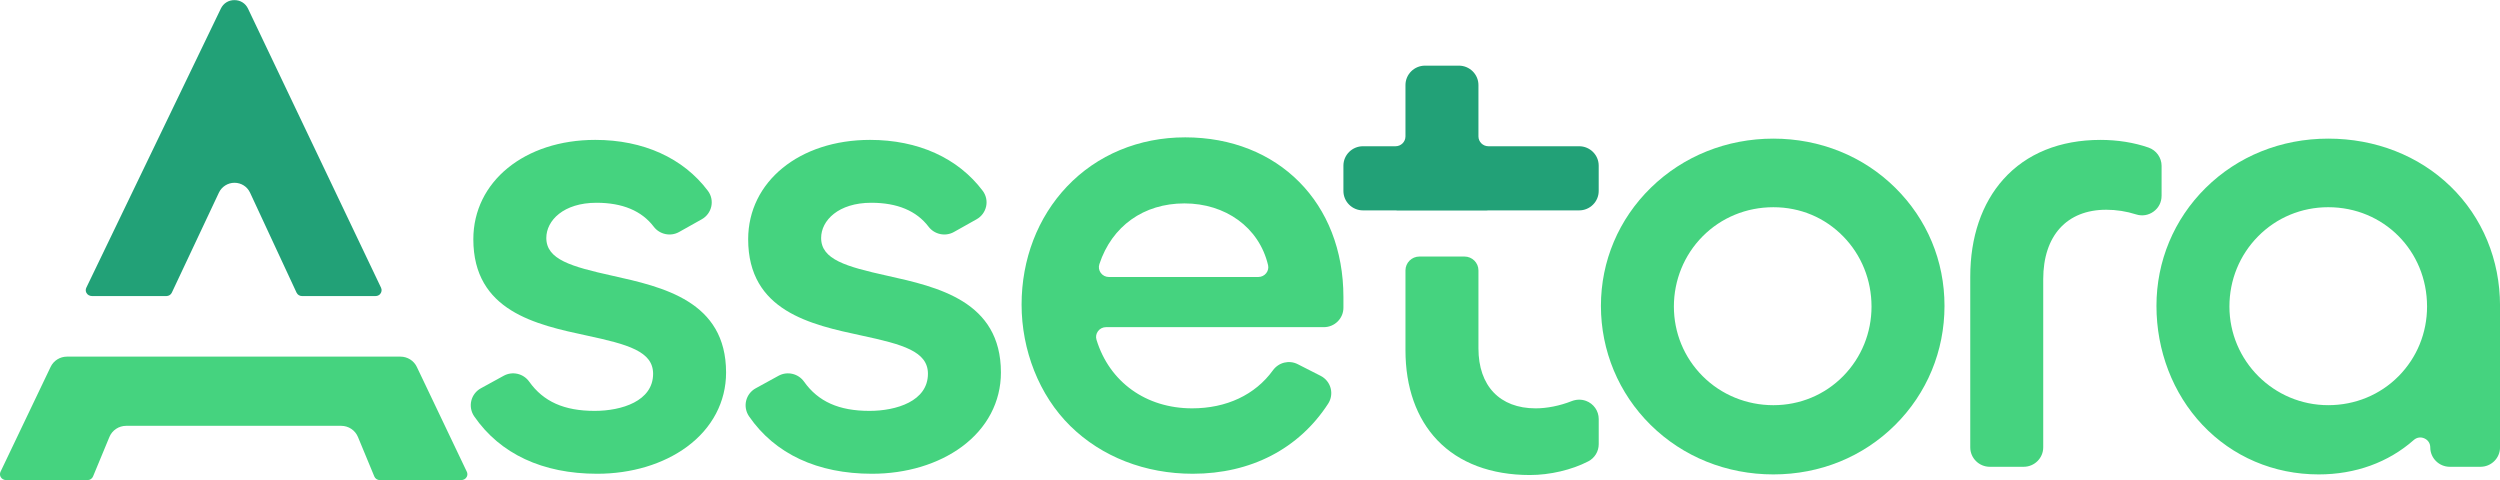
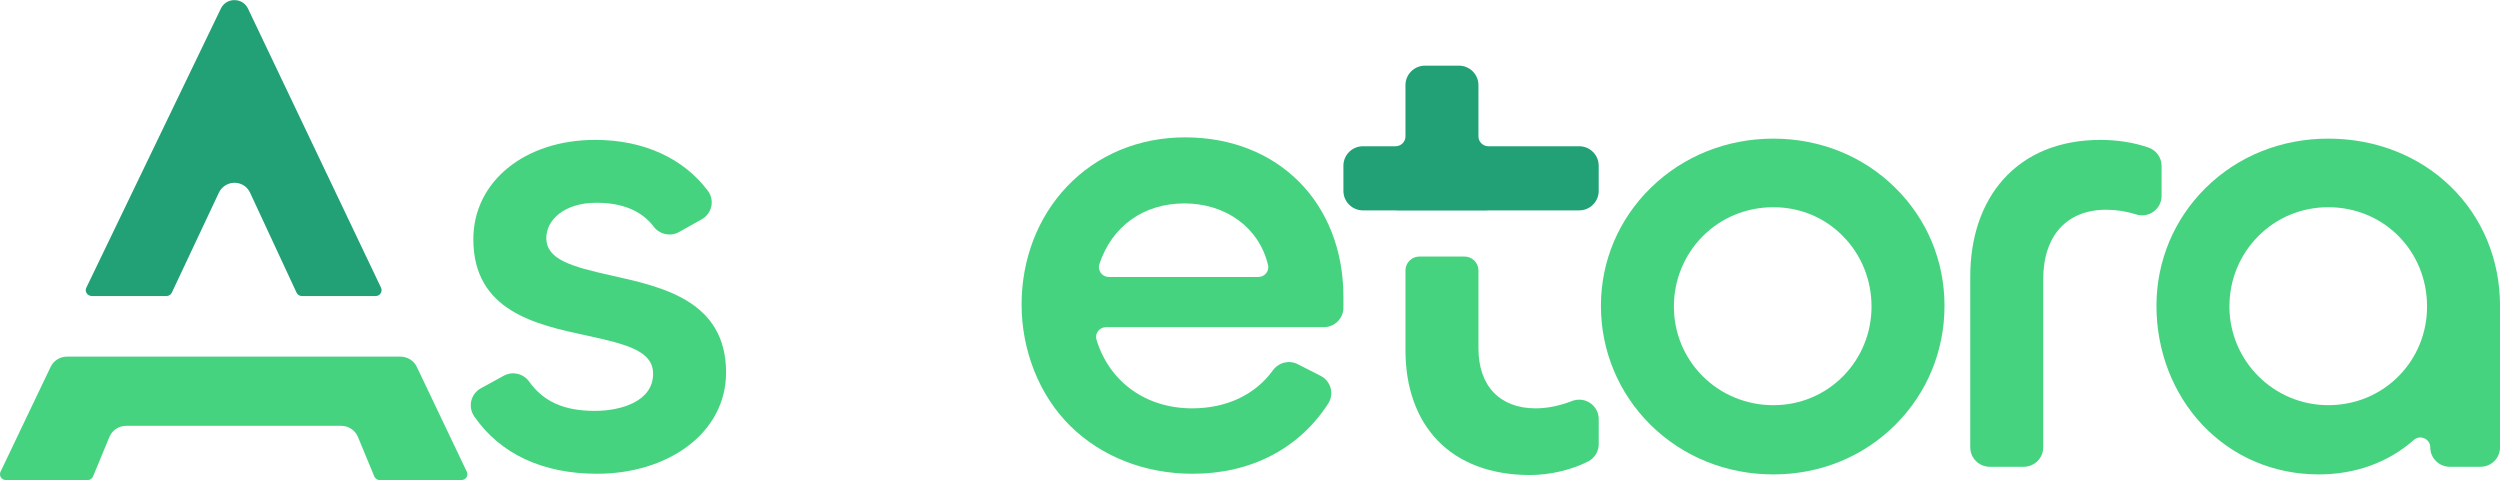
<svg xmlns="http://www.w3.org/2000/svg" width="505" height="97" viewBox="0 0 505 97" fill="none">
  <g clip-path="url(#clip0_4002_223)">
    <path d="M318.988 29.541H300.65C299.545 29.541 298.645 28.649 298.645 27.552V17.18C298.645 15.019 296.872 13.26 294.694 13.26H287.856C285.678 13.26 283.905 15.019 283.905 17.18V27.552C283.905 28.649 283.005 29.541 281.9 29.541H275.322C273.143 29.541 271.37 31.3 271.37 33.461V38.576C271.37 40.738 273.143 42.497 275.322 42.497H281.9C282.004 42.497 282.106 42.508 282.205 42.522H300.343C300.444 42.508 300.544 42.497 300.649 42.497H318.986C321.165 42.497 322.938 40.738 322.938 38.576V33.461C322.938 31.3 321.165 29.541 318.986 29.541H318.988Z" fill="#22A177" />
    <path d="M123.628 55.682C115.37 53.846 110.355 52.417 110.355 48.07C110.355 44.536 113.838 40.959 120.495 40.959C125.731 40.959 129.619 42.584 132.05 45.786C133.249 47.367 135.451 47.831 137.171 46.866L141.761 44.29C142.751 43.735 143.453 42.781 143.687 41.677C143.919 40.584 143.669 39.445 142.998 38.553C138.014 31.915 129.93 28.257 120.236 28.257C105.968 28.257 95.614 36.698 95.614 48.324C95.614 62.864 108.326 65.591 118.539 67.784C126.868 69.572 131.927 70.982 131.927 75.503C131.927 81.035 125.56 82.998 120.108 82.998C113.959 82.998 109.763 81.124 106.902 77.098C105.731 75.45 103.515 74.935 101.748 75.905L97.129 78.438C96.159 78.969 95.457 79.889 95.201 80.959C94.943 82.039 95.159 83.185 95.793 84.106C101.024 91.691 109.611 95.7 120.625 95.7C127.554 95.7 134 93.76 138.78 90.237C143.866 86.487 146.668 81.163 146.668 75.247C146.668 60.806 133.892 57.963 123.628 55.681V55.682Z" fill="#45D37F" />
-     <path d="M179.142 55.682C170.884 53.846 165.869 52.417 165.869 48.07C165.869 44.536 169.352 40.959 176.009 40.959C181.245 40.959 185.133 42.584 187.564 45.786C188.763 47.367 190.965 47.831 192.685 46.866L197.275 44.29C198.265 43.735 198.967 42.783 199.201 41.679C199.433 40.585 199.183 39.447 198.514 38.553C193.53 31.915 185.446 28.257 175.751 28.257C161.484 28.257 151.13 36.698 151.13 48.324C151.13 62.864 163.842 65.591 174.055 67.784C182.384 69.572 187.443 70.982 187.443 75.503C187.443 81.035 181.075 82.998 175.623 82.998C169.475 82.998 165.278 81.124 162.42 77.098C161.248 75.45 159.033 74.937 157.266 75.905L152.647 78.438C151.676 78.969 150.975 79.889 150.719 80.959C150.461 82.039 150.677 83.185 151.311 84.106C156.542 91.691 165.128 95.7 176.142 95.7C183.071 95.7 189.518 93.76 194.297 90.237C199.384 86.487 202.186 81.163 202.186 75.247C202.186 60.806 189.41 57.963 179.145 55.681L179.142 55.682Z" fill="#45D37F" />
    <path d="M239.382 27.746C230.073 27.746 221.6 31.274 215.525 37.681C209.614 43.913 206.36 52.384 206.36 61.53C206.36 70.676 209.864 79.832 216.228 86.077C222.55 92.282 231.325 95.698 240.934 95.698C252.655 95.698 262.369 90.67 268.289 81.539C268.892 80.607 269.073 79.461 268.783 78.391C268.494 77.325 267.761 76.425 266.772 75.921L262.152 73.57C260.403 72.679 258.29 73.2 257.127 74.806C253.543 79.758 247.747 82.485 240.804 82.485C231.504 82.485 224.104 77.174 221.49 68.623C221.308 68.028 221.421 67.399 221.797 66.895C222.183 66.38 222.773 66.085 223.419 66.085H267.419C269.598 66.085 271.371 64.326 271.371 62.164V59.99C271.371 41.004 258.217 27.744 239.382 27.744V27.746ZM222.072 53.358C224.605 45.673 231.027 41.088 239.252 41.088C247.477 41.088 254.325 45.864 256.148 53.55C256.283 54.123 256.148 54.719 255.773 55.187C255.386 55.671 254.808 55.951 254.187 55.951H223.985C223.333 55.951 222.739 55.65 222.355 55.124C221.976 54.605 221.874 53.963 222.073 53.359L222.072 53.358Z" fill="#45D37F" />
    <path d="M358.217 28.003C348.811 28.003 340.025 31.523 333.482 37.913C326.972 44.268 323.386 52.748 323.386 61.789C323.386 70.83 326.953 79.448 333.429 85.838C339.96 92.282 348.762 95.831 358.217 95.831C367.672 95.831 376.35 92.28 382.829 85.836C389.252 79.446 392.788 70.908 392.788 61.789C392.788 52.67 389.268 44.308 382.877 37.965C376.401 31.541 367.644 28.003 358.217 28.003ZM378.048 61.916C378.048 67.225 376.017 72.217 372.331 75.969C368.607 79.758 363.594 81.847 358.215 81.847C352.836 81.847 347.693 79.758 343.917 75.965C340.181 72.212 338.125 67.222 338.125 61.916C338.125 56.611 340.183 51.525 343.918 47.755C347.687 43.953 352.765 41.858 358.215 41.858C363.665 41.858 368.611 43.951 372.329 47.751C376.015 51.519 378.046 56.551 378.046 61.918L378.048 61.916Z" fill="#45D37F" />
    <path d="M436.641 39.575V33.508C436.641 31.847 435.581 30.36 434.004 29.809C431.102 28.796 427.744 28.259 424.295 28.259C416.129 28.259 409.352 31.002 404.7 36.195C400.312 41.093 397.992 47.903 397.992 55.89V90.371C397.992 92.532 399.765 94.291 401.944 94.291H408.779C410.958 94.291 412.731 92.532 412.731 90.371V56.404C412.731 47.617 417.489 42.369 425.456 42.369C427.505 42.369 429.537 42.687 431.494 43.31C432.701 43.695 433.984 43.49 435.011 42.746C436.046 41.999 436.638 40.843 436.638 39.573L436.641 39.575Z" fill="#45D37F" />
    <path d="M495.022 37.67C488.601 31.436 479.823 28.003 470.306 28.003C460.789 28.003 452.027 31.541 445.535 37.965C439.132 44.301 435.604 52.761 435.604 61.789C435.604 70.817 438.898 79.472 444.88 85.814C450.974 92.273 459.316 95.831 468.367 95.831C475.78 95.831 482.429 93.424 487.592 88.873C488.192 88.344 488.989 88.224 489.725 88.552C490.469 88.884 490.913 89.564 490.913 90.371C490.913 92.532 492.686 94.291 494.865 94.291H501.055C503.234 94.291 505.007 92.532 505.007 90.371V61.789C505.007 52.487 501.461 43.922 495.022 37.67ZM490.266 61.916C490.266 67.232 488.23 72.222 484.535 75.967C480.793 79.758 475.74 81.845 470.304 81.845C459.297 81.845 450.343 72.904 450.343 61.914C450.343 56.558 452.396 51.528 456.123 47.751C459.875 43.949 464.91 41.856 470.304 41.856C481.497 41.856 490.265 50.667 490.265 61.916H490.266Z" fill="#45D37F" />
    <path d="M320.337 80.966C319.411 80.628 318.384 80.67 317.466 81.031C315.079 81.97 312.502 82.487 310.206 82.487C302.967 82.487 298.646 77.959 298.646 70.376V54.621C298.646 53.075 297.381 51.82 295.822 51.82H286.729C285.17 51.82 283.905 53.075 283.905 54.621V70.761C283.905 78.233 286.131 84.514 290.343 88.924C294.736 93.524 301.203 95.955 309.044 95.955C313.083 95.955 317.49 94.922 320.831 93.192C322.132 92.517 322.942 91.188 322.942 89.722V84.644C322.942 83.025 321.939 81.544 320.339 80.962L320.337 80.966Z" fill="#45D37F" />
    <path d="M47.371 36.921C48.736 36.925 49.939 37.69 50.511 38.919L59.902 59.113C60.097 59.532 60.523 59.802 60.987 59.802H75.849C76.198 59.802 76.545 59.673 76.773 59.414C77.106 59.035 77.174 58.544 76.967 58.108L50.099 1.746C49.586 0.669 48.562 0.024 47.36 0.022H47.352C46.153 0.022 45.13 0.662 44.613 1.735L17.44 58.105C17.272 58.451 17.281 58.836 17.46 59.169C17.677 59.575 18.132 59.804 18.597 59.804H33.623C34.085 59.804 34.511 59.535 34.706 59.118L44.218 38.914C44.79 37.699 46.02 36.921 47.371 36.921Z" fill="#22A177" />
    <path d="M94.294 95.286L84.198 74.115C83.593 72.848 82.306 72.039 80.893 72.039H13.529C12.116 72.039 10.831 72.846 10.226 74.112L0.109 95.286C-0.051 95.624 -0.046 95.995 0.12 96.322C0.332 96.737 0.784 96.98 1.254 96.98H17.689C18.173 96.98 18.61 96.69 18.794 96.244L22.101 88.266C22.664 86.906 24 86.017 25.482 86.017H68.924C70.406 86.017 71.742 86.906 72.305 88.266L75.611 96.244C75.796 96.688 76.233 96.98 76.717 96.98H93.152C93.622 96.98 94.073 96.739 94.285 96.322C94.451 95.995 94.457 95.624 94.296 95.286H94.294Z" fill="#45D37F" />
  </g>
  <defs>
    <clipPath id="clip0_4002_223">
      <rect width="505" height="97" fill="white" />
    </clipPath>
  </defs>
</svg>